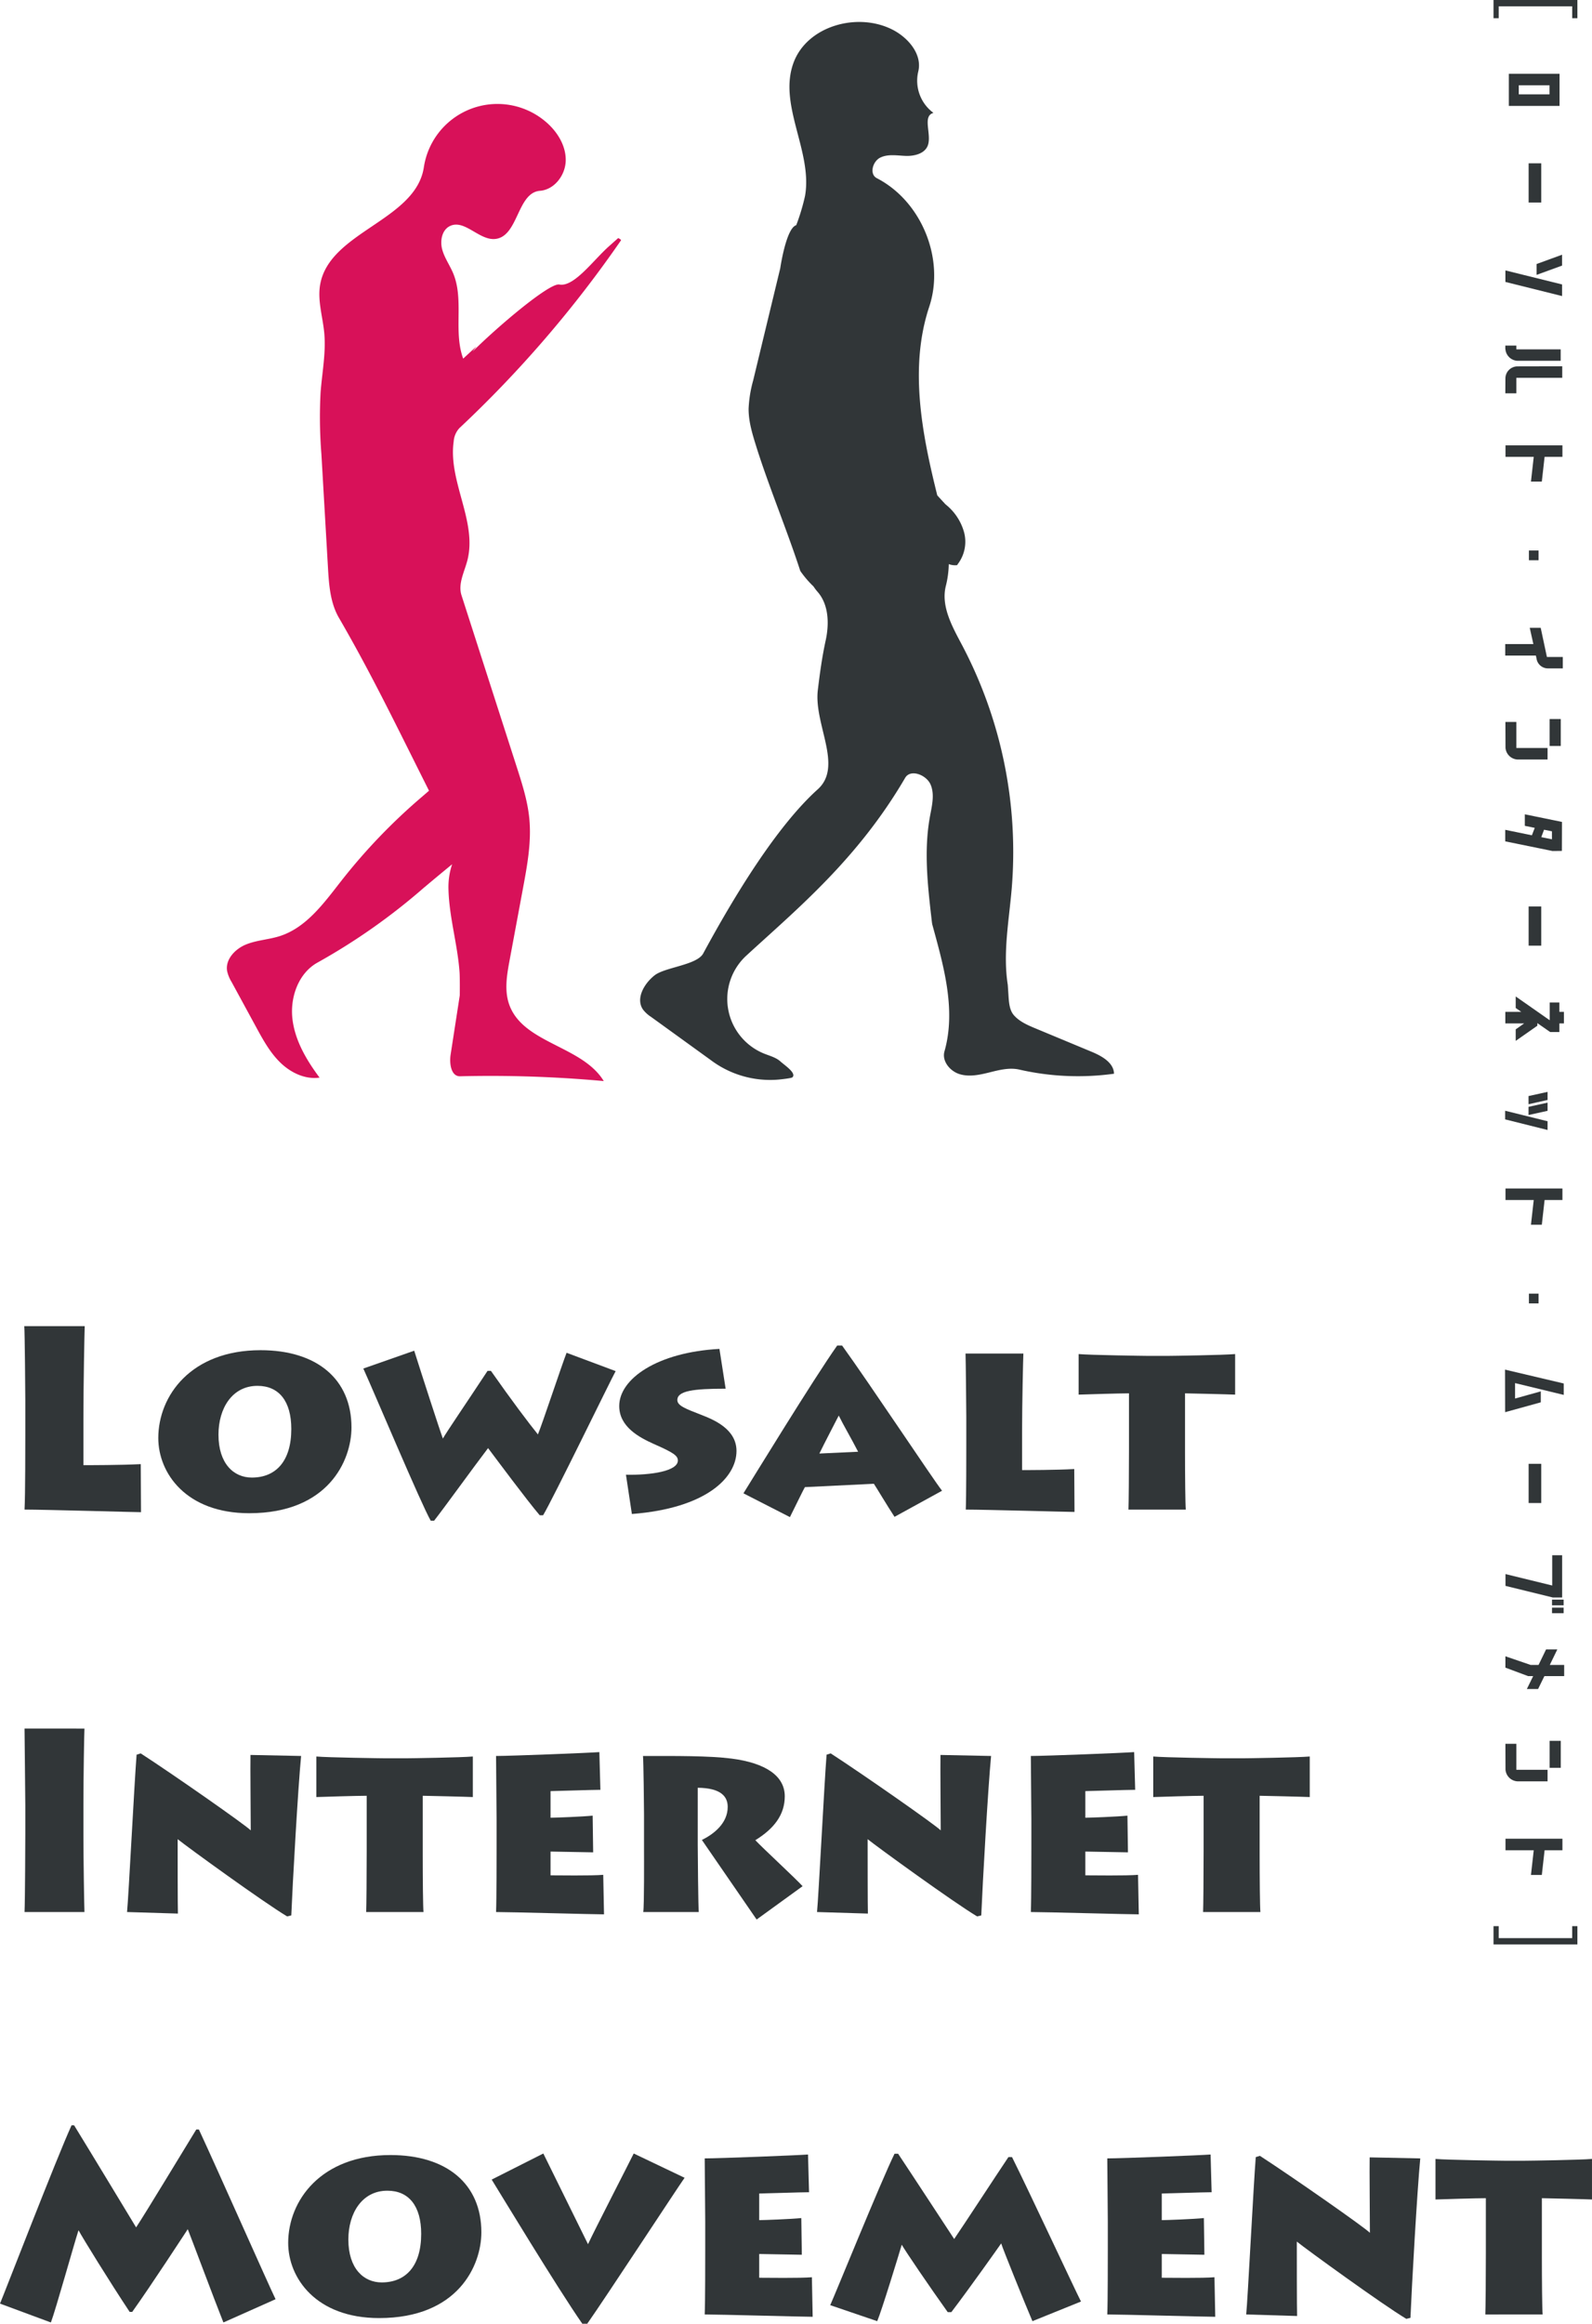
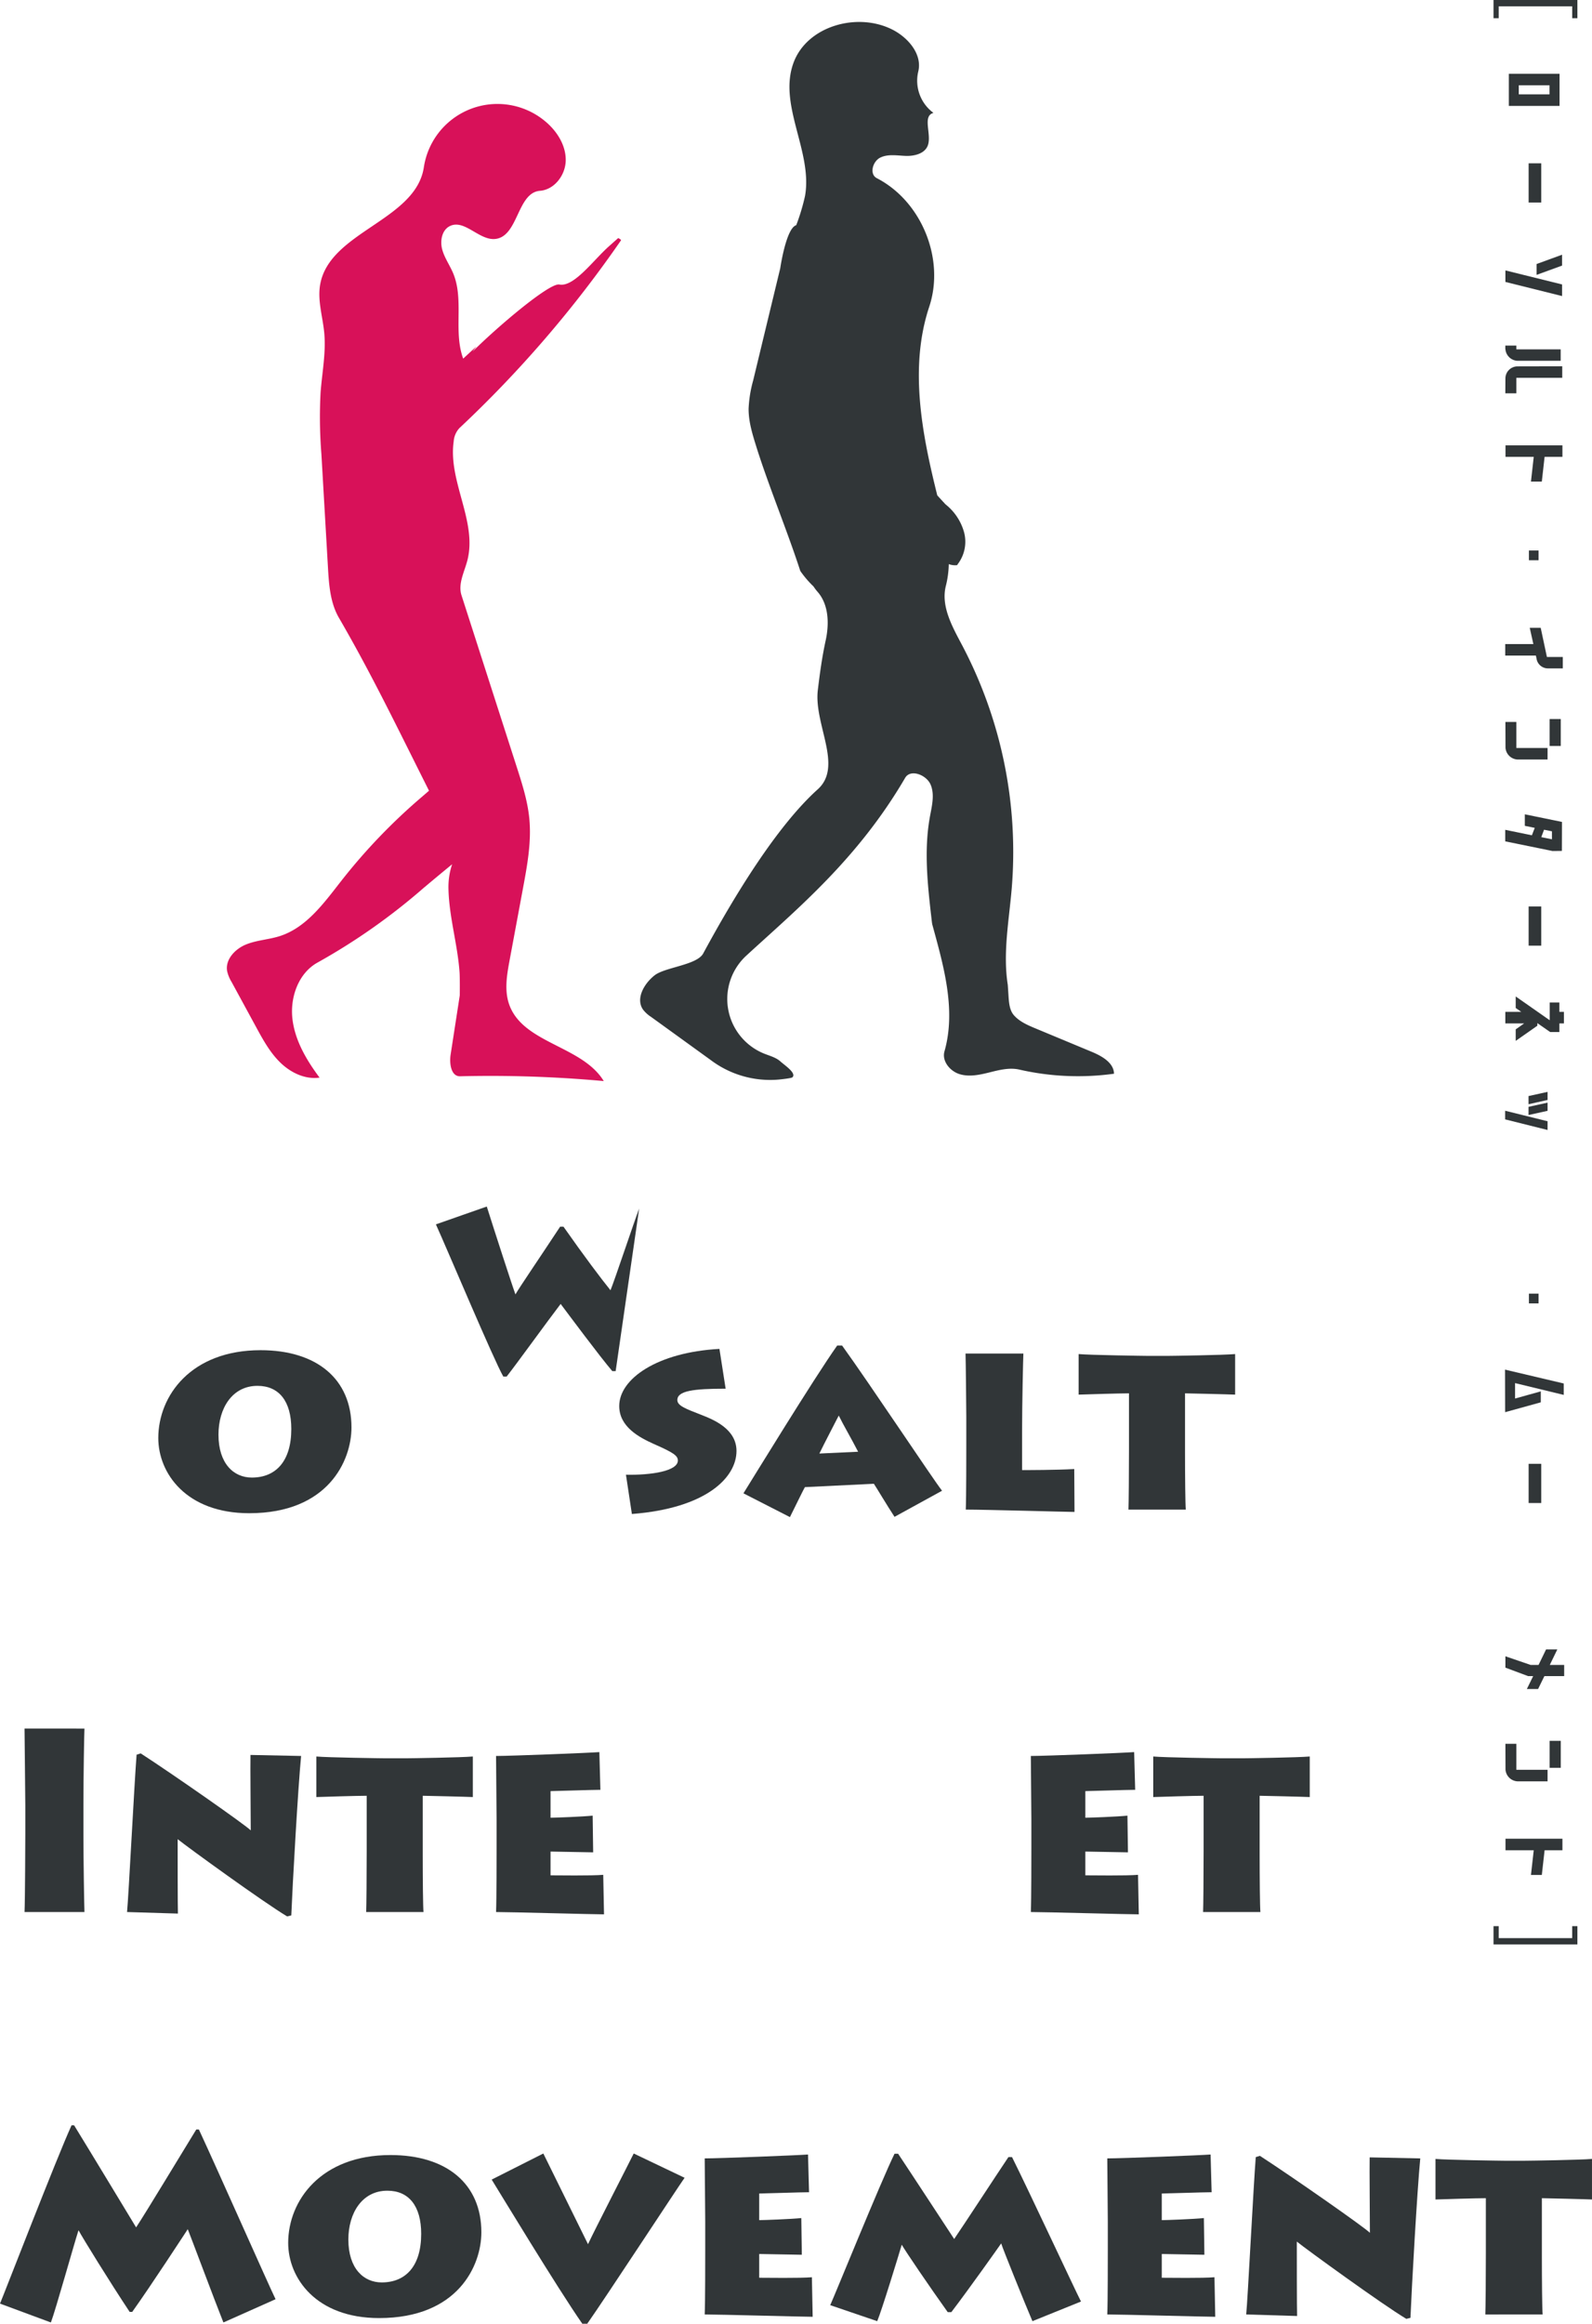
<svg xmlns="http://www.w3.org/2000/svg" width="517" height="754.329" viewBox="0 0 517 754.329">
  <g transform="translate(-46.527 -128.198)">
    <g transform="translate(120.202 135.328)">
      <path d="M315.689,445.926c-1.635-10.356.4-20.885,1.28-31.333a143.858,143.858,0,0,0-16.105-78.926c-3.206-6.055-6.978-12.7-5.272-19.338a31.16,31.16,0,0,0,.933-7,5.873,5.873,0,0,0,2.59.348c.135-.013.229-.129.3-.316a11.993,11.993,0,0,0,2.1-10.294,17.524,17.524,0,0,0-6.045-9.144s-1.342-1.431-2.679-2.918c-5.027-20.157-9.137-41.558-2.614-61.22,5.152-15.525-2.48-34.245-17.02-41.742-2.494-1.287-1.374-5.47,1.152-6.693s5.5-.626,8.3-.536,6.132-.748,7.105-3.381c1.342-3.632-1.9-9.565,1.839-10.581a12.957,12.957,0,0,1-4.95-13.378c1.409-5.626-3.266-11.083-8.447-13.689-11.361-5.712-27.623-1.158-32.038,10.767-5.087,13.737,6.22,28.755,3.741,43.193a67.307,67.307,0,0,1-2.87,9.563h0c-3.3.934-5.193,13.969-5.193,13.97q-4.4,18.213-8.793,36.426a40.432,40.432,0,0,0-1.482,9.18c-.026,4.163,1.226,8.216,2.465,12.19,3.953,12.67,10.157,27.589,14.315,40.462a31.987,31.987,0,0,0,4.292,5.029l.007.006a13.97,13.97,0,0,0,1.278,1.7c3.678,4.158,3.856,10.391,2.675,15.815s-1.882,10.595-2.55,16.106c-1.346,11.142,8.311,24.729-.028,32.238-13.308,11.985-27.084,34.581-37.193,53.277-2.052,3.792-12.4,4.444-15.79,7.107s-6.209,7.531-3.777,11.092a10.311,10.311,0,0,0,2.611,2.387l19.386,14.015a32.071,32.071,0,0,0,22.111,6.342c.459-.049,4.082-.409,4.418-.726,1.421-1.344-2.453-3.868-3.91-5.173s-3.442-1.79-5.256-2.521a19.118,19.118,0,0,1-5.8-31.809c16.471-15.145,36.135-31.275,51.585-57.713,1.75-2.993,6.953-.96,8.285,2.239s.409,6.829-.219,10.237c-2.042,11.057-.758,22.425.53,33.593,0,0,.117,1.163.219,1.538,3.584,13.153,7.824,27.549,3.953,41.172-.9,3.155,1.775,6.436,4.911,7.4s6.515.23,9.7-.561,6.5-1.645,9.7-.912a85.573,85.573,0,0,0,30.75,1.339c-.1-3.621-3.988-5.76-7.333-7.151l-18.09-7.526c-2.589-1.077-5.273-2.222-7.114-4.336-1.627-1.868-1.618-4.941-1.781-7.04" transform="translate(-62.087 -133.335)" fill="#313638" />
      <path d="M163.07,377.315A189.013,189.013,0,0,0,136.839,404.6c-5.637,7.188-11.353,15.235-20.051,18.023-3.6,1.155-7.5,1.3-11,2.737s-6.707,4.815-6.109,8.552a11.56,11.56,0,0,0,1.46,3.6l7.966,14.643c2.242,4.121,4.535,8.31,7.908,11.57s8.055,5.506,12.7,4.834c-4.235-5.67-7.992-12.012-8.81-19.041s1.939-14.853,8.123-18.293a202.092,202.092,0,0,0,34.736-24.464c.037-.029.075-.04.112-.072,1.913-1.643,6.207-5.187,8.887-7.391a23.334,23.334,0,0,0-1.19,8.153c.24,9.044,2.955,17.878,3.6,26.9.133,1.877.067,7.527.067,7.527q-.219,1.414-.436,2.83c0,.071-.007.144-.012.208h-.019q-1.251,8.093-2.5,16.187c-.447,2.9.146,7.094,3.08,7.023A404.884,404.884,0,0,1,222,469.681c-7-11.523-26.294-12.191-30.731-24.92-1.591-4.565-.723-9.576.161-14.327q2.172-11.678,4.344-23.355c1.394-7.488,2.793-15.1,2.046-22.677-.564-5.73-2.339-11.261-4.1-16.741q-8.959-27.837-17.916-55.673c-1.184-3.678.9-7.5,1.884-11.24,3.327-12.682-6.268-25.7-4.425-38.677a7.172,7.172,0,0,1,1.842-4.335,377.433,377.433,0,0,0,52.535-61.027,2.179,2.179,0,0,0-.965-.668s-2.326,2.072-2.993,2.664c-5.07,4.494-11.35,13.318-16.105,12.4-3.148-.609-19.739,13.394-28.178,21.77.407-.579.845-1.134,1.267-1.7l-4.314,3.989c-.228-.608-.415-1.224-.58-1.846l-.025-.081.006,0c-2.178-8.313.684-17.735-2.641-25.746-1.1-2.65-2.845-5.036-3.584-7.808s-.085-6.268,2.487-7.541c4.794-2.369,9.6,4.855,14.9,4.161,7.394-.969,6.948-15.038,14.383-15.619,4.607-.359,8.137-4.932,8.341-9.548s-2.312-9.015-5.695-12.163a24.173,24.173,0,0,0-40.369,14.076c-2.622,17.31-30.726,20.884-33.683,38.141-.884,5.168.848,10.382,1.337,15.6.607,6.476-.711,12.96-1.194,19.447a151.613,151.613,0,0,0,.276,19.992q1.058,18.307,2.117,36.614c.328,5.659.723,11.557,3.57,16.459,10.6,18.25,18.862,35.448,29.254,56.128" transform="translate(-99.607 -125.879)" fill="#d81159" />
    </g>
    <g transform="translate(46.527 558.692)">
-       <path d="M71.833,438.35c-.085,1.928-.421,19.206-.421,29.774v15.347c2.013,0,11.911,0,18.62-.336l.085,15.6c-2.015,0-31.116-.84-37.826-.84.251-4.444.251-22.393.251-24.405V462.336c0-1.342-.168-22.393-.336-23.986Z" transform="translate(-44.323 -438.35)" fill="#313638" />
      <path d="M83.562,472.486c0-13.755,10.652-28.517,33.214-28.517,18.284,0,29.523,9.393,29.523,25.077,0,10.736-7.549,27.845-33.214,27.845C92.622,496.891,83.562,483.892,83.562,472.486Zm43.195-2.936c0-9.058-4.027-14.006-10.987-14.006-8.22,0-12.664,7.3-12.664,15.851,0,9.393,4.948,13.923,10.82,13.923C121.724,485.318,126.757,480.034,126.757,469.55Z" transform="translate(-32.157 -436.17)" fill="#313638" />
-       <path d="M213.475,450.715c-1.425,2.516-20.547,41.853-23.567,46.8h-1.09c-4.278-5.031-13.924-18.032-16.774-21.806-4.865,6.374-13.923,18.955-17.529,23.568h-1.091c-3.1-5.367-18.2-41.266-21.89-49.4l16.521-5.787c2.6,8.22,8.137,25.328,9.312,28.517,1.173-2.1,7.547-11.407,14.509-21.975h1.09c6.71,9.561,12.33,17.025,15.265,20.633,1.424-3.438,7.715-22.394,9.309-26.5Z" transform="translate(-13.543 -436.123)" fill="#313638" />
+       <path d="M213.475,450.715h-1.09c-4.278-5.031-13.924-18.032-16.774-21.806-4.865,6.374-13.923,18.955-17.529,23.568h-1.091c-3.1-5.367-18.2-41.266-21.89-49.4l16.521-5.787c2.6,8.22,8.137,25.328,9.312,28.517,1.173-2.1,7.547-11.407,14.509-21.975h1.09c6.71,9.561,12.33,17.025,15.265,20.633,1.424-3.438,7.715-22.394,9.309-26.5Z" transform="translate(-13.543 -436.123)" fill="#313638" />
      <path d="M193.589,484.512c8.218.168,16.857-1.174,16.857-4.612,0-1.595-1.51-2.6-7.8-5.369-4.865-2.181-11.24-5.619-11.24-12.328,0-8.807,12.33-17.446,32.543-18.536l2.013,12.917c-10.4,0-15.684.67-15.684,3.689,0,1.845,2.768,2.852,7.717,4.78,4.108,1.595,11.49,4.614,11.49,11.743,0,8.722-9.981,18.619-33.969,20.463Z" transform="translate(9.688 -436.287)" fill="#313638" />
      <path d="M220.468,490.854c2.265-3.606,22.729-37.071,30.445-47.972h1.593c9.309,12.915,29.272,43.024,32.459,47.134l-15.433,8.471c-2.264-3.438-6.122-9.9-6.71-10.735l-22.393,1.09c-.419.672-3.187,6.375-4.865,9.73Zm37.239-13.5c-2.1-4.11-4.865-8.807-6.29-11.741-1.761,3.438-4.363,8.386-6.292,12.328Z" transform="translate(20.964 -436.592)" fill="#313638" />
      <path d="M291.215,444.755c-.085,1.677-.421,16.354-.421,25.328v12.5c1.846,0,10.819,0,16.942-.335l.085,13.922c-2.265,0-28.768-.755-35.31-.755.167-3.774.167-19.038.167-20.716v-9.477c0-1.174-.167-19.038-.25-20.463Z" transform="translate(41.125 -435.865)" fill="#313638" />
      <path d="M315.076,495.365c.083-1.845.168-11.994.168-19.708V457.624c-3.1,0-14.006.336-16.355.419V444.875c3.438.336,21.554.589,22.393.589h6.626c1.425,0,18.116-.253,21.807-.589v13.168c-1.427-.083-15.517-.419-16.272-.419v19.123c0,7.38.085,17.193.251,18.619Z" transform="translate(51.392 -435.818)" fill="#313638" />
      <path d="M71.389,566.685c0,8.386.253,23.4.336,25.328H52.268c.168-3.691.251-23.316.251-25.5v-9.058c0-1.426-.251-22.98-.251-24.993H71.725c-.083,1.51-.336,15.1-.336,25.161Z" transform="translate(-44.299 -401.832)" fill="#313638" />
      <path d="M76.252,589.762c.5-5.033,2.349-41.6,3.1-51.077l1.342-.418c10.735,6.959,34.135,23.316,35.727,24.993,0-3.859-.167-21.388-.082-24.49l16.438.334c-1.006,10.317-2.769,41.517-3.187,51.748l-1.342.337c-7.717-4.614-32.459-22.562-35.561-25.078,0,3.691,0,22.058.083,24.156Z" transform="translate(-34.993 -399.581)" fill="#313638" />
      <path d="M136.724,589.481c.085-1.845.168-11.992.168-19.71V551.74c-3.1,0-14.006.336-16.355.421V538.991c3.439.336,21.554.587,22.394.587h6.625c1.427,0,18.116-.251,21.807-.587V552.16c-1.425-.085-15.515-.421-16.27-.421v19.123c0,7.381.083,17.193.25,18.619Z" transform="translate(-17.81 -399.3)" fill="#313638" />
      <path d="M197.646,590.635c-3.1,0-30.613-.755-35.058-.755.168-3.773.168-19.039.168-20.716v-9.477c0-1.173-.168-18.368-.168-20.465,4.78,0,30.361-1,33.548-1.258l.336,12.245c-2.852,0-14.845.421-16.187.421v8.639c1.51,0,10.317-.337,13.672-.672l.168,11.909c-2.015,0-12.162-.251-13.84-.251v7.716c1.929,0,13.5.167,17.11-.168Z" transform="translate(-1.494 -399.699)" fill="#313638" />
-       <path d="M214.745,567.723c0,2.684.168,20.716.337,21.806H197.048c.337-1.677.253-18.534.253-20.044V557.91c0-2.181-.168-17.612-.336-19.039,10.735,0,21.388-.082,28.685.84,11.239,1.426,17.361,5.7,17.361,12.245,0,5.955-3.44,10.484-9.562,14.258,2.265,2.432,13.335,12.664,15.349,14.929l-14.928,10.818L216.088,566.13c3.942-1.929,8.388-5.452,8.388-10.735,0-3.355-2.181-6.124-9.73-6.207Z" transform="translate(11.844 -399.348)" fill="#313638" />
-       <path d="M237.686,589.762c.5-5.033,2.349-41.6,3.1-51.077l1.342-.418c10.735,6.959,34.134,23.316,35.727,24.993,0-3.859-.167-21.388-.083-24.49l16.438.334c-1,10.317-2.768,41.517-3.187,51.748l-1.342.337c-7.716-4.614-32.457-22.562-35.561-25.078,0,3.691,0,22.058.085,24.156Z" transform="translate(27.644 -399.581)" fill="#313638" />
      <path d="M322.769,590.635c-3.1,0-30.613-.755-35.058-.755.168-3.773.168-19.039.168-20.716v-9.477c0-1.173-.168-18.368-.168-20.465,4.78,0,30.361-1,33.548-1.258l.336,12.245c-2.852,0-14.845.421-16.187.421v8.639c1.51,0,10.317-.337,13.672-.672l.168,11.909c-2.015,0-12.162-.251-13.84-.251v7.716c1.929,0,13.5.167,17.11-.168Z" transform="translate(47.055 -399.699)" fill="#313638" />
      <path d="M332.535,589.481c.083-1.845.168-11.992.168-19.71V551.74c-3.1,0-14.006.336-16.355.421V538.991c3.438.336,21.554.587,22.393.587h6.626c1.426,0,18.116-.251,21.807-.587V552.16c-1.427-.085-15.517-.421-16.272-.421v19.123c0,7.381.085,17.193.251,18.619Z" transform="translate(58.166 -399.3)" fill="#313638" />
      <path d="M46.527,683.122c1.427-3.355,18.368-47.217,23.232-57.869H70.6c5.116,8.3,17.529,28.85,20.129,33.128,3.272-4.947,15.1-24.573,19.542-31.785h.84c5.787,12.412,22.644,50.489,24.908,55.1l-16.941,7.549c-2.684-6.71-10.652-28.013-11.575-30.278-1.008,1.51-11.743,18.032-18.032,26.839h-.84c-6.457-9.729-15.264-23.986-16.606-26.5-1.425,4.361-7.463,26-8.973,29.942Z" transform="translate(-46.527 -365.83)" fill="#313638" />
      <path d="M113.953,660.718c0-13.755,10.652-28.517,33.214-28.517,18.284,0,29.522,9.394,29.522,25.079,0,10.735-7.548,27.843-33.212,27.843C123.011,685.123,113.953,672.124,113.953,660.718Zm43.193-2.936c0-9.058-4.025-14.006-10.987-14.006-8.22,0-12.664,7.3-12.664,15.851,0,9.394,4.95,13.923,10.82,13.923C152.114,673.55,157.146,668.266,157.146,657.782Z" transform="translate(-20.365 -363.134)" fill="#313638" />
      <path d="M224.212,639.723c-2.766,3.941-25.831,39.167-31.617,47.387H191c-7.967-11.407-27.09-43.026-29.437-46.8l16.773-8.47,14.51,29.438c2.264-4.865,13.755-27.174,14.845-29.438Z" transform="translate(-1.892 -363.275)" fill="#313638" />
      <path d="M246.464,684.751c-3.1,0-30.613-.755-35.058-.755.168-3.773.168-19.038.168-20.715V653.8c0-1.174-.168-18.369-.168-20.465,4.782,0,30.361-1.006,33.548-1.259l.336,12.245c-2.851,0-14.845.419-16.187.419v8.64c1.51,0,10.317-.336,13.672-.672l.168,11.909c-2.014,0-12.162-.251-13.84-.251v7.716c1.929,0,13.5.169,17.11-.168Z" transform="translate(17.448 -363.181)" fill="#313638" />
      <path d="M240.769,681.047c1.341-2.851,16.437-40.09,20.883-49.147h1.174c4.7,7.044,15.768,23.986,18.2,27.675,2.936-4.276,13.5-20.463,17.614-26.586h1.174c5.283,10.567,20.379,42.941,22.393,46.883l-15.768,6.375c-2.432-5.7-9.562-23.316-10.148-25.246-.923,1.342-10.484,14.846-16.188,22.311H278.93c-5.871-8.22-13.755-19.793-14.929-21.89-1.09,3.689-6.542,21.471-7.967,24.826Z" transform="translate(28.841 -363.251)" fill="#313638" />
      <path d="M340.654,684.751c-3.1,0-30.613-.755-35.058-.755.168-3.773.168-19.038.168-20.715V653.8c0-1.174-.168-18.369-.168-20.465,4.78,0,30.361-1.006,33.548-1.259l.336,12.245c-2.852,0-14.845.419-16.187.419v8.64c1.51,0,10.316-.336,13.671-.672l.168,11.909c-2.014,0-12.16-.251-13.838-.251v7.716c1.928,0,13.5.169,17.11-.168Z" transform="translate(53.994 -363.181)" fill="#313638" />
      <path d="M338.1,683.878c.5-5.032,2.348-41.6,3.1-51.076l1.342-.419c10.735,6.961,34.135,23.316,35.727,24.994,0-3.86-.167-21.388-.083-24.491l16.438.336c-1,10.316-2.768,41.517-3.187,51.748l-1.342.336c-7.716-4.612-32.457-22.561-35.561-25.079,0,3.692,0,22.058.085,24.156Z" transform="translate(66.606 -363.063)" fill="#313638" />
      <path d="M398.572,683.6c.083-1.845.168-11.992.168-19.71V645.855c-3.1,0-14.006.336-16.355.421V633.108c3.438.336,21.554.586,22.394.586H411.4c1.425,0,18.116-.25,21.807-.586v13.168c-1.425-.085-15.517-.421-16.272-.421v19.123c0,7.382.085,17.193.251,18.619Z" transform="translate(83.789 -362.782)" fill="#313638" />
    </g>
    <g transform="translate(531.545 128.198)">
      <path d="M395.961,134.11V128.2H423.2v5.912h-1.689v-3.86H397.65v3.86Z" transform="translate(-395.961 -128.198)" fill="#313638" />
      <path d="M399.547,155.884V145.449h16.466v10.435Zm13.208-6.694h-9.983v2.955h9.983Z" transform="translate(-394.57 -121.504)" fill="#313638" />
      <path d="M404.175,179.12V166.392h4.1V179.12Z" transform="translate(-392.774 -113.378)" fill="#313638" />
      <path d="M398.742,196.606v-3.741l18.4,4.555v3.77Zm10.134-2.293v-3.528l8.264-3.015V191.3Z" transform="translate(-394.882 -105.084)" fill="#313638" />
      <path d="M402.641,213.962a4.126,4.126,0,0,1-3.891-3.8h-.029v-1.145h3.589v1.235H416.7v3.71Zm-.33,5.52v5.036h-3.589l.029-4.947a3.943,3.943,0,0,1,3.891-3.8l14.567-.031v3.741Z" transform="translate(-394.89 -96.839)" fill="#313638" />
      <path d="M411.461,236.089l-.9,8.021h-3.528l.9-8.021h-9.168V232.35h18.488v3.739Z" transform="translate(-394.873 -87.786)" fill="#313638" />
      <path d="M404.24,260.111v-3.169h3.137v3.169Z" transform="translate(-392.749 -78.244)" fill="#313638" />
      <path d="M417.4,288.2h-4.826a3.731,3.731,0,0,1-3.71-3.2l-.211-.965H398.7V280.3h9.139l-1.176-5.277h3.557l2.021,9.469H417.4Z" transform="translate(-394.899 -71.23)" fill="#313638" />
      <path d="M402.633,309.5a4.12,4.12,0,0,1-3.86-3.8l-.031-8.384h3.56v8.445h10.132V309.5Zm10.466-4.4v-8.744h3.619V305.1Z" transform="translate(-394.882 -62.953)" fill="#313638" />
      <path d="M417.1,330.523l-3.045.032L398.7,327.418v-3.739l8.657,1.778.933-2.412-3.227-.663v-3.739l12.065,2.472Zm-3.226-6.363-2.565-.514-.9,2.412,3.469.694Z" transform="translate(-394.899 -54.304)" fill="#313638" />
      <path d="M404.175,352.92V340.192h4.1V352.92Z" transform="translate(-392.774 -45.942)" fill="#313638" />
      <path d="M416.274,369.991v2.8h-2.986l-4.163-2.894v.844l-7.028,4.916v-3.739l2.745-1.931h-6.122v-3.739h5.187l-1.81-1.267v-3.741l11.039,7.722V363.2h3.137v3.048h1.478v3.739Z" transform="translate(-394.89 -37.774)" fill="#313638" />
      <path d="M398.678,392.482v-2.8l13.782,3.408v2.836Zm7.6-4.915v-2.654l6.184-1.357v2.623Zm0,3.5v-2.654l6.184-1.359v2.654Z" transform="translate(-394.907 -29.117)" fill="#313638" />
-       <path d="M411.461,409.891l-.9,8.021h-3.528l.9-8.021h-9.168V406.15h18.488v3.741Z" transform="translate(-394.873 -20.35)" fill="#313638" />
      <path d="M404.24,433.91v-3.167h3.137v3.167Z" transform="translate(-392.749 -10.808)" fill="#313638" />
      <path d="M401.913,452.888v5.007l8.354-2.322v3.557l-11.58,3.2-.032-13.813,19.062,4.494v3.709Z" transform="translate(-394.916 -3.912)" fill="#313638" />
      <path d="M404.175,483.271V470.543h4.1v12.728Z" transform="translate(-392.774 4.635)" fill="#313638" />
-       <path d="M414.146,505.644l-15.382-3.771v-3.83l15.17,3.709v-9.831h3.229v13.723Zm-.272,2.533v-1.841h3.77v1.841Zm0,2.564v-1.81h3.77v1.81Z" transform="translate(-394.873 12.93)" fill="#313638" />
      <path d="M405.71,526.8l2.05-4.19H406.1l-7.359-2.746v-3.68l8.2,2.805h2.565l2.443-5.037H415.6l-2.443,5.037h4.673v3.62h-6.424l-2.05,4.19Z" transform="translate(-394.882 21.477)" fill="#313638" />
      <path d="M402.633,548.478a4.122,4.122,0,0,1-3.86-3.8l-.031-8.385h3.56v8.445h10.132v3.741Zm10.466-4.4v-8.747h3.619v8.747Z" transform="translate(-394.882 29.772)" fill="#313638" />
      <path d="M411.461,561.966l-.9,8.021h-3.528l.9-8.021h-9.168v-3.739h18.488v3.739Z" transform="translate(-394.873 38.657)" fill="#313638" />
      <path d="M423.2,578.669v5.941H395.961v-5.941h1.689v3.891h23.856v-3.891Z" transform="translate(-395.961 46.589)" fill="#313638" />
    </g>
  </g>
</svg>